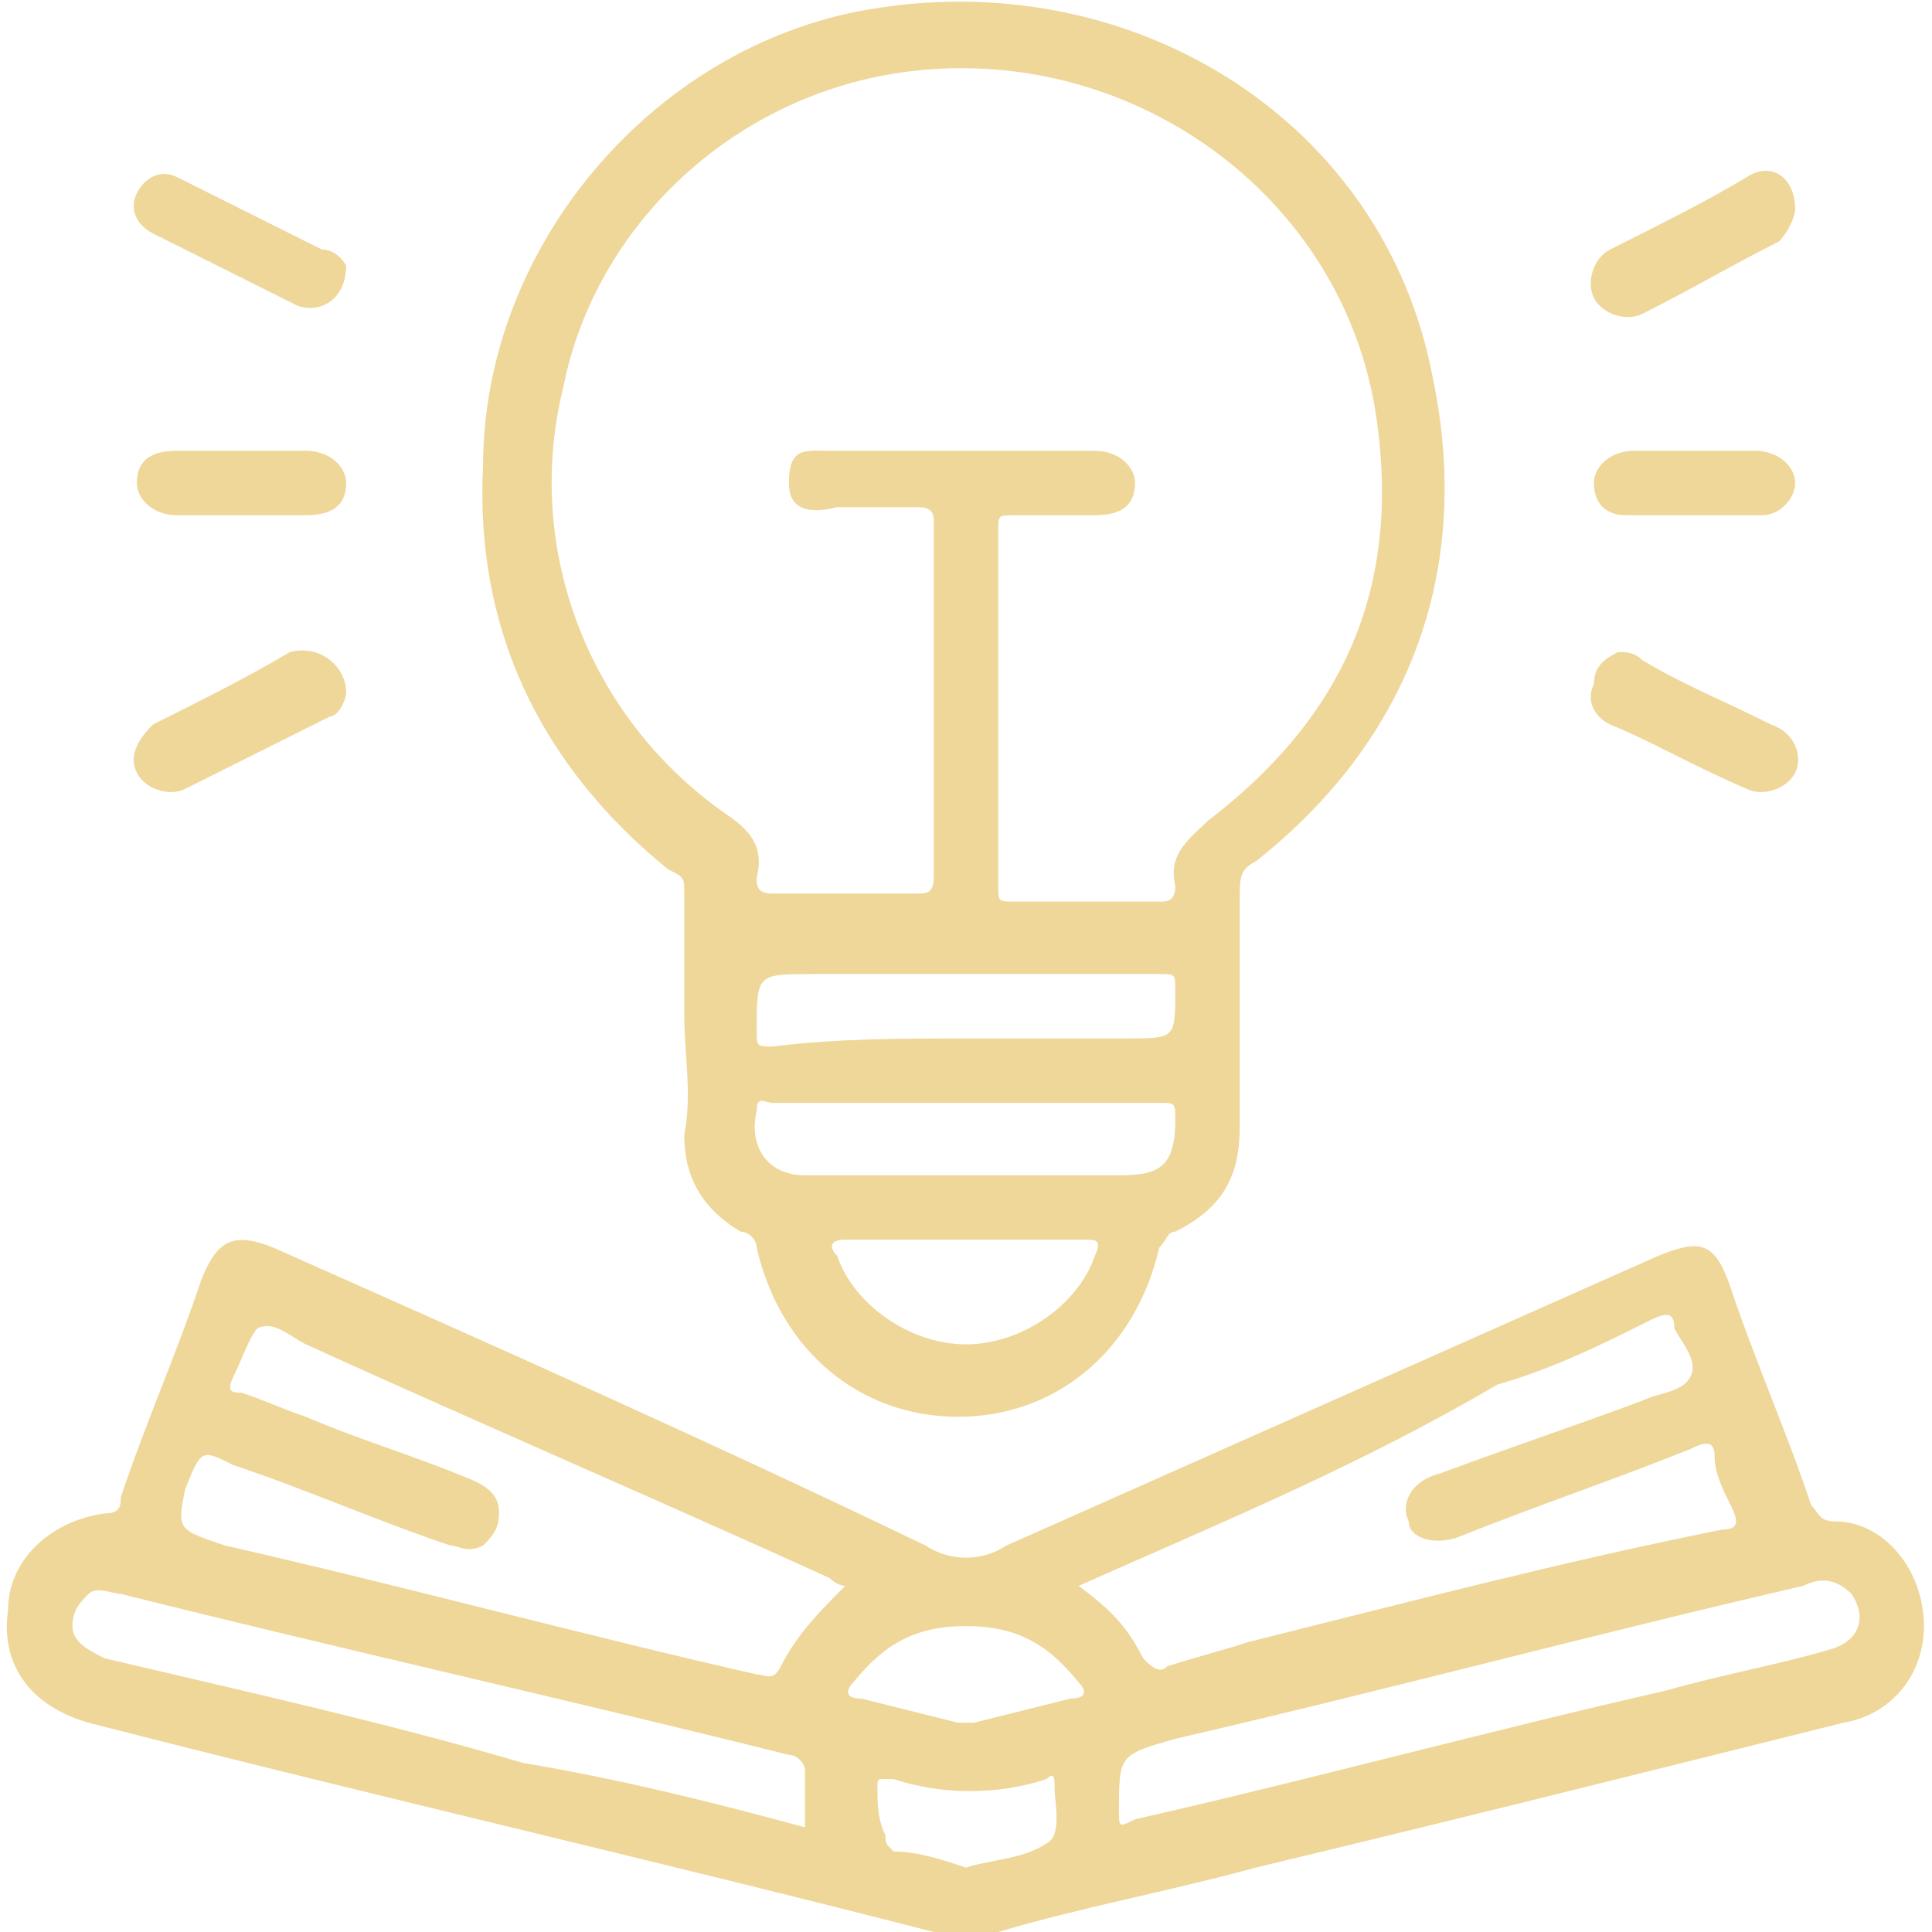
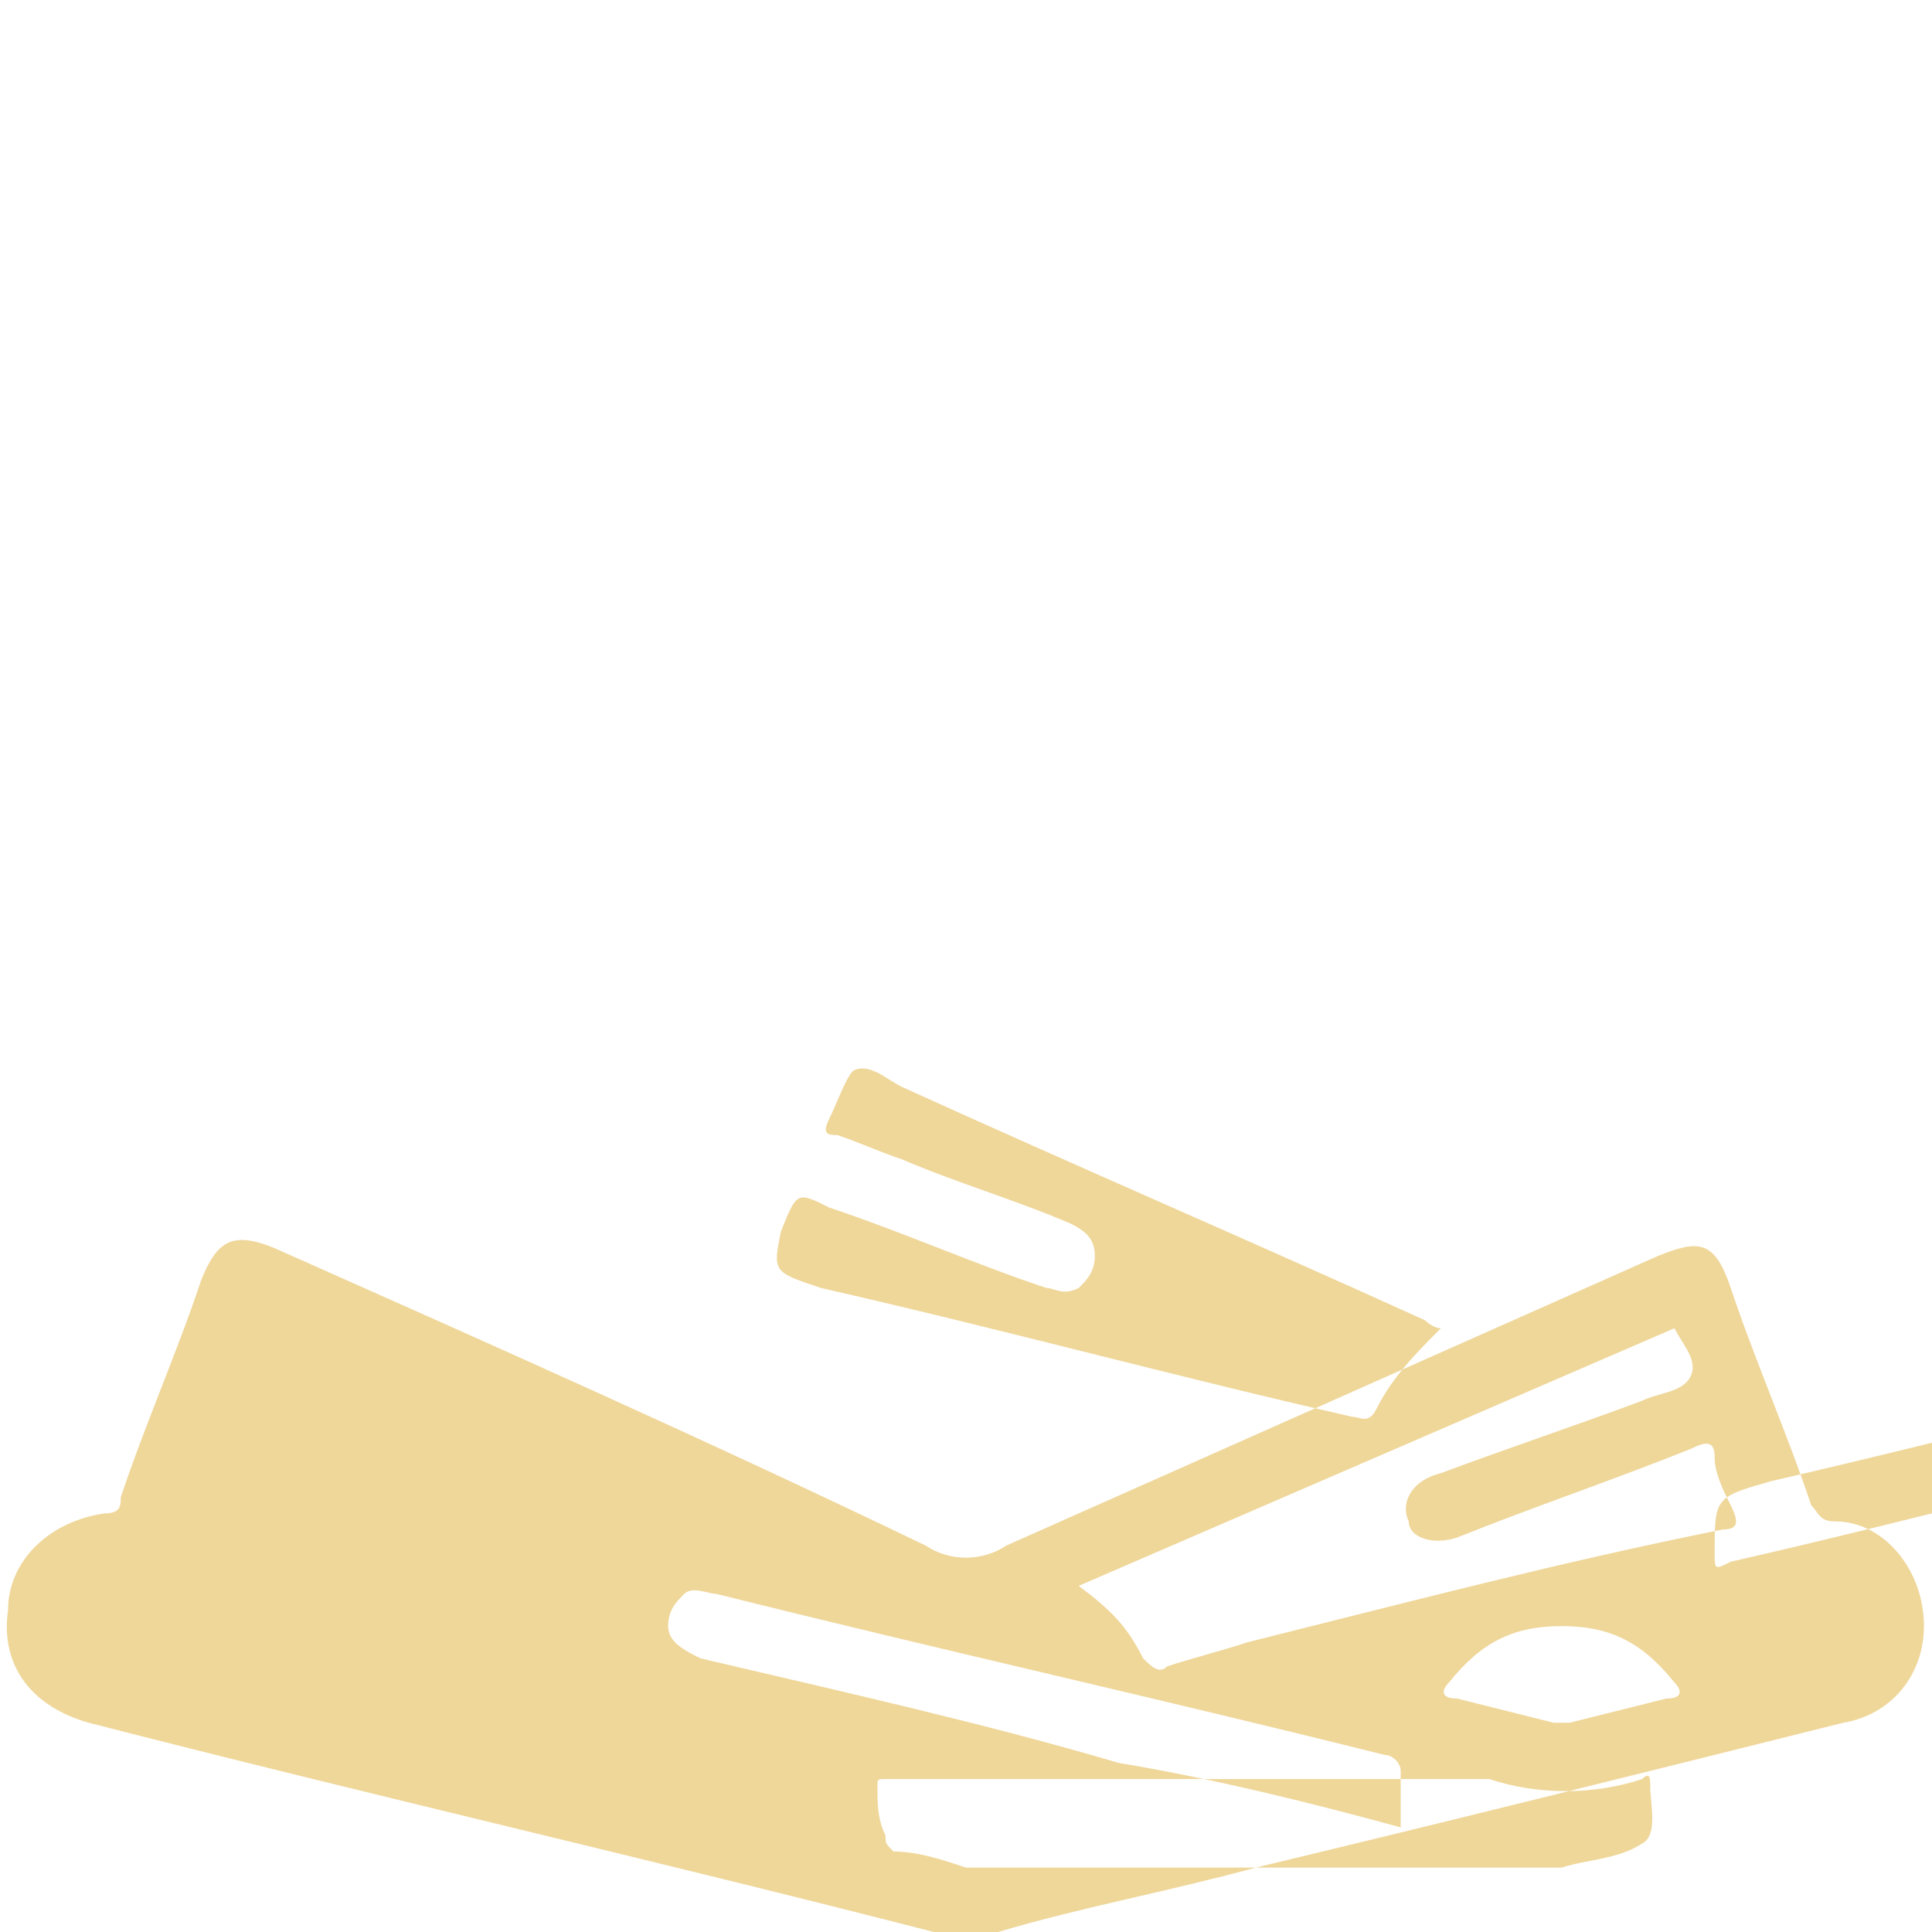
<svg xmlns="http://www.w3.org/2000/svg" xml:space="preserve" id="Capa_1" x="0" y="0" version="1.1" viewBox="0 0 24 24">
  <style>.st0{fill:#efd79a}</style>
  <g id="RFTpq2_00000085218741560421034450000016130251152438842285_">
-     <path d="M23.9 20.2c0 .6-.4 1.1-1 1.2-2.4.6-4.8 1.2-7.3 1.8-1.1.3-2.2.5-3.2.8-.3.1-.5.1-.8 0-3.5-.9-7-1.7-10.5-2.6-.7-.2-1.1-.7-1-1.4 0-.6.5-1.1 1.2-1.2.2 0 .2-.1.2-.2.3-.9.7-1.8 1-2.7.2-.5.4-.6.9-.4 2.7 1.2 5.4 2.4 8.1 3.7.3.2.7.2 1 0l8.1-3.6c.5-.2.7-.2.9.4.3.9.7 1.8 1 2.7.1.1.1.2.3.2.6 0 1.1.6 1.1 1.3m-10.5-.5c.4.3.6.5.8.9.1.1.2.2.3.1.3-.1.7-.2 1-.3 2-.5 3.9-1 5.9-1.4.2 0 .2-.1.1-.3s-.2-.4-.2-.6-.1-.2-.3-.1c-1 .4-1.9.7-2.9 1.1-.3.1-.6 0-.6-.2-.1-.2 0-.5.4-.6.8-.3 1.7-.6 2.5-.9.2-.1.5-.1.6-.3s-.1-.4-.2-.6c0-.2-.1-.2-.3-.1-.6.3-1.2.6-1.9.8-1.7 1-3.4 1.7-5.2 2.5m-2.9 0c-.1 0-.2-.1-.2-.1-2.2-1-4.3-1.9-6.5-2.9-.2-.1-.4-.3-.6-.2-.1.1-.2.4-.3.6s0 .2.1.2c.3.1.5.2.8.3.7.3 1.4.5 2.1.8.2.1.3.2.3.4s-.1.3-.2.4c-.2.1-.3 0-.4 0-.9-.3-1.8-.7-2.7-1-.4-.2-.4-.2-.6.3-.1.5-.1.5.5.7 2.2.5 4.4 1.1 6.6 1.6.1 0 .2.1.3-.1.2-.4.5-.7.8-1m3.4 2.8c0 .2 0 .2.2.1 2.2-.5 4.4-1.1 6.6-1.6.7-.2 1.3-.3 2-.5.4-.1.5-.4.3-.7-.2-.2-.4-.2-.6-.1-2.6.6-5.2 1.3-7.8 1.9-.7.2-.7.2-.7.9m-3.9.2V22c0-.1-.1-.2-.2-.2-2.8-.7-5.5-1.3-8.3-2-.1 0-.3-.1-.4 0s-.2.2-.2.4.2.3.4.4c1.7.4 3.5.8 5.2 1.3 1.2.2 2.4.5 3.5.8m2-2.5c-.6 0-1 .2-1.4.7-.1.1-.1.2.1.2l1.2.3h.2l1.2-.3c.2 0 .2-.1.1-.2-.4-.5-.8-.7-1.4-.7m0 3c.3-.1.7-.1 1-.3.2-.1.1-.5.1-.7 0-.1 0-.2-.1-.1-.6.2-1.3.2-1.9 0H11c-.1 0-.1 0-.1.1 0 .2 0 .4.1.6 0 .1 0 .1.1.2.3 0 .6.1.9.2" class="st0" />
-     <path d="M8.5 12.6v-1.5c0-.2 0-.2-.2-.3-1.6-1.3-2.4-3-2.3-5C6 3 8.2.5 10.9.1c3.2-.5 6.3 1.4 6.9 4.6.5 2.4-.3 4.5-2.2 6-.2.1-.2.2-.2.5V14c0 .6-.2 1-.8 1.3-.1 0-.1.1-.2.2-.3 1.3-1.3 2.1-2.5 2.1s-2.2-.8-2.5-2.1c0-.1-.1-.2-.2-.2-.5-.3-.7-.7-.7-1.2.1-.5 0-1 0-1.5m3.9-3.8V11c0 .2 0 .2.2.2h1.8c.1 0 .2 0 .2-.2-.1-.4.2-.6.4-.8 1.7-1.3 2.4-2.9 2.1-5C16.7 2.4 14 .5 11.2.9 9.1 1.2 7.4 2.8 7 4.8c-.5 2 .3 4.1 2 5.3.3.2.5.4.4.8 0 .1 0 .2.2.2h1.8c.1 0 .2 0 .2-.2V6.5c0-.1 0-.2-.2-.2h-1q-.6.15-.6-.3c0-.45.2-.4.5-.4h3.3c.3 0 .5.2.5.4 0 .3-.2.4-.5.4h-1c-.2 0-.2 0-.2.2zm-.4 4.1h2c.6 0 .6 0 .6-.6 0-.2 0-.2-.2-.2h-4.3c-.7 0-.7 0-.7.7 0 .2 0 .2.2.2.8-.1 1.6-.1 2.4-.1m0 .8H9.6c-.1 0-.2-.1-.2.1-.1.4.1.8.6.8h3.9c.5 0 .7-.1.7-.7 0-.2 0-.2-.2-.2zm0 1.7h-1.5c-.2 0-.2.1-.1.2.2.6.9 1.1 1.6 1.1s1.4-.5 1.6-1.1c.1-.2 0-.2-.1-.2zM4.3 3.3c0 .4-.3.6-.6.5l-1.8-.9c-.2-.1-.3-.3-.2-.5s.3-.3.5-.2l1.8.9c.2 0 .3.2.3.2m18-.7c0 .1-.1.3-.2.4-.6.3-1.1.6-1.7.9-.2.1-.5 0-.6-.2s0-.5.2-.6c.6-.3 1.2-.6 1.7-.9.3-.2.6 0 .6.4m-18 6c0 .1-.1.3-.2.3l-1.8.9c-.2.1-.5 0-.6-.2s0-.4.2-.6c.6-.3 1.2-.6 1.7-.9.4-.1.7.2.7.5m15.8-.5c.1 0 .2 0 .3.1.5.3 1 .5 1.6.8.3.1.4.4.3.6s-.4.3-.6.2c-.7-.3-1.2-.6-1.7-.8-.2-.1-.3-.3-.2-.5 0-.2.1-.3.3-.4M3 5.6h.8c.3 0 .5.2.5.4 0 .3-.2.4-.5.4H2.2c-.3 0-.5-.2-.5-.4 0-.3.2-.4.5-.4zm18 0h.8c.3 0 .5.2.5.4s-.2.4-.4.4h-1.7c-.3 0-.4-.2-.4-.4s.2-.4.5-.4z" class="st0" />
+     <path d="M23.9 20.2c0 .6-.4 1.1-1 1.2-2.4.6-4.8 1.2-7.3 1.8-1.1.3-2.2.5-3.2.8-.3.1-.5.1-.8 0-3.5-.9-7-1.7-10.5-2.6-.7-.2-1.1-.7-1-1.4 0-.6.5-1.1 1.2-1.2.2 0 .2-.1.2-.2.3-.9.7-1.8 1-2.7.2-.5.4-.6.9-.4 2.7 1.2 5.4 2.4 8.1 3.7.3.2.7.2 1 0l8.1-3.6c.5-.2.7-.2.9.4.3.9.7 1.8 1 2.7.1.1.1.2.3.2.6 0 1.1.6 1.1 1.3m-10.5-.5c.4.3.6.5.8.9.1.1.2.2.3.1.3-.1.7-.2 1-.3 2-.5 3.9-1 5.9-1.4.2 0 .2-.1.1-.3s-.2-.4-.2-.6-.1-.2-.3-.1c-1 .4-1.9.7-2.9 1.1-.3.1-.6 0-.6-.2-.1-.2 0-.5.4-.6.8-.3 1.7-.6 2.5-.9.2-.1.5-.1.6-.3s-.1-.4-.2-.6m-2.9 0c-.1 0-.2-.1-.2-.1-2.2-1-4.3-1.9-6.5-2.9-.2-.1-.4-.3-.6-.2-.1.1-.2.4-.3.6s0 .2.1.2c.3.1.5.2.8.3.7.3 1.4.5 2.1.8.2.1.3.2.3.4s-.1.3-.2.4c-.2.1-.3 0-.4 0-.9-.3-1.8-.7-2.7-1-.4-.2-.4-.2-.6.3-.1.5-.1.5.5.7 2.2.5 4.4 1.1 6.6 1.6.1 0 .2.1.3-.1.2-.4.5-.7.8-1m3.4 2.8c0 .2 0 .2.2.1 2.2-.5 4.4-1.1 6.6-1.6.7-.2 1.3-.3 2-.5.4-.1.5-.4.3-.7-.2-.2-.4-.2-.6-.1-2.6.6-5.2 1.3-7.8 1.9-.7.2-.7.2-.7.9m-3.9.2V22c0-.1-.1-.2-.2-.2-2.8-.7-5.5-1.3-8.3-2-.1 0-.3-.1-.4 0s-.2.2-.2.4.2.3.4.4c1.7.4 3.5.8 5.2 1.3 1.2.2 2.4.5 3.5.8m2-2.5c-.6 0-1 .2-1.4.7-.1.1-.1.2.1.2l1.2.3h.2l1.2-.3c.2 0 .2-.1.1-.2-.4-.5-.8-.7-1.4-.7m0 3c.3-.1.7-.1 1-.3.2-.1.1-.5.1-.7 0-.1 0-.2-.1-.1-.6.2-1.3.2-1.9 0H11c-.1 0-.1 0-.1.1 0 .2 0 .4.1.6 0 .1 0 .1.1.2.3 0 .6.1.9.2" class="st0" />
  </g>
</svg>